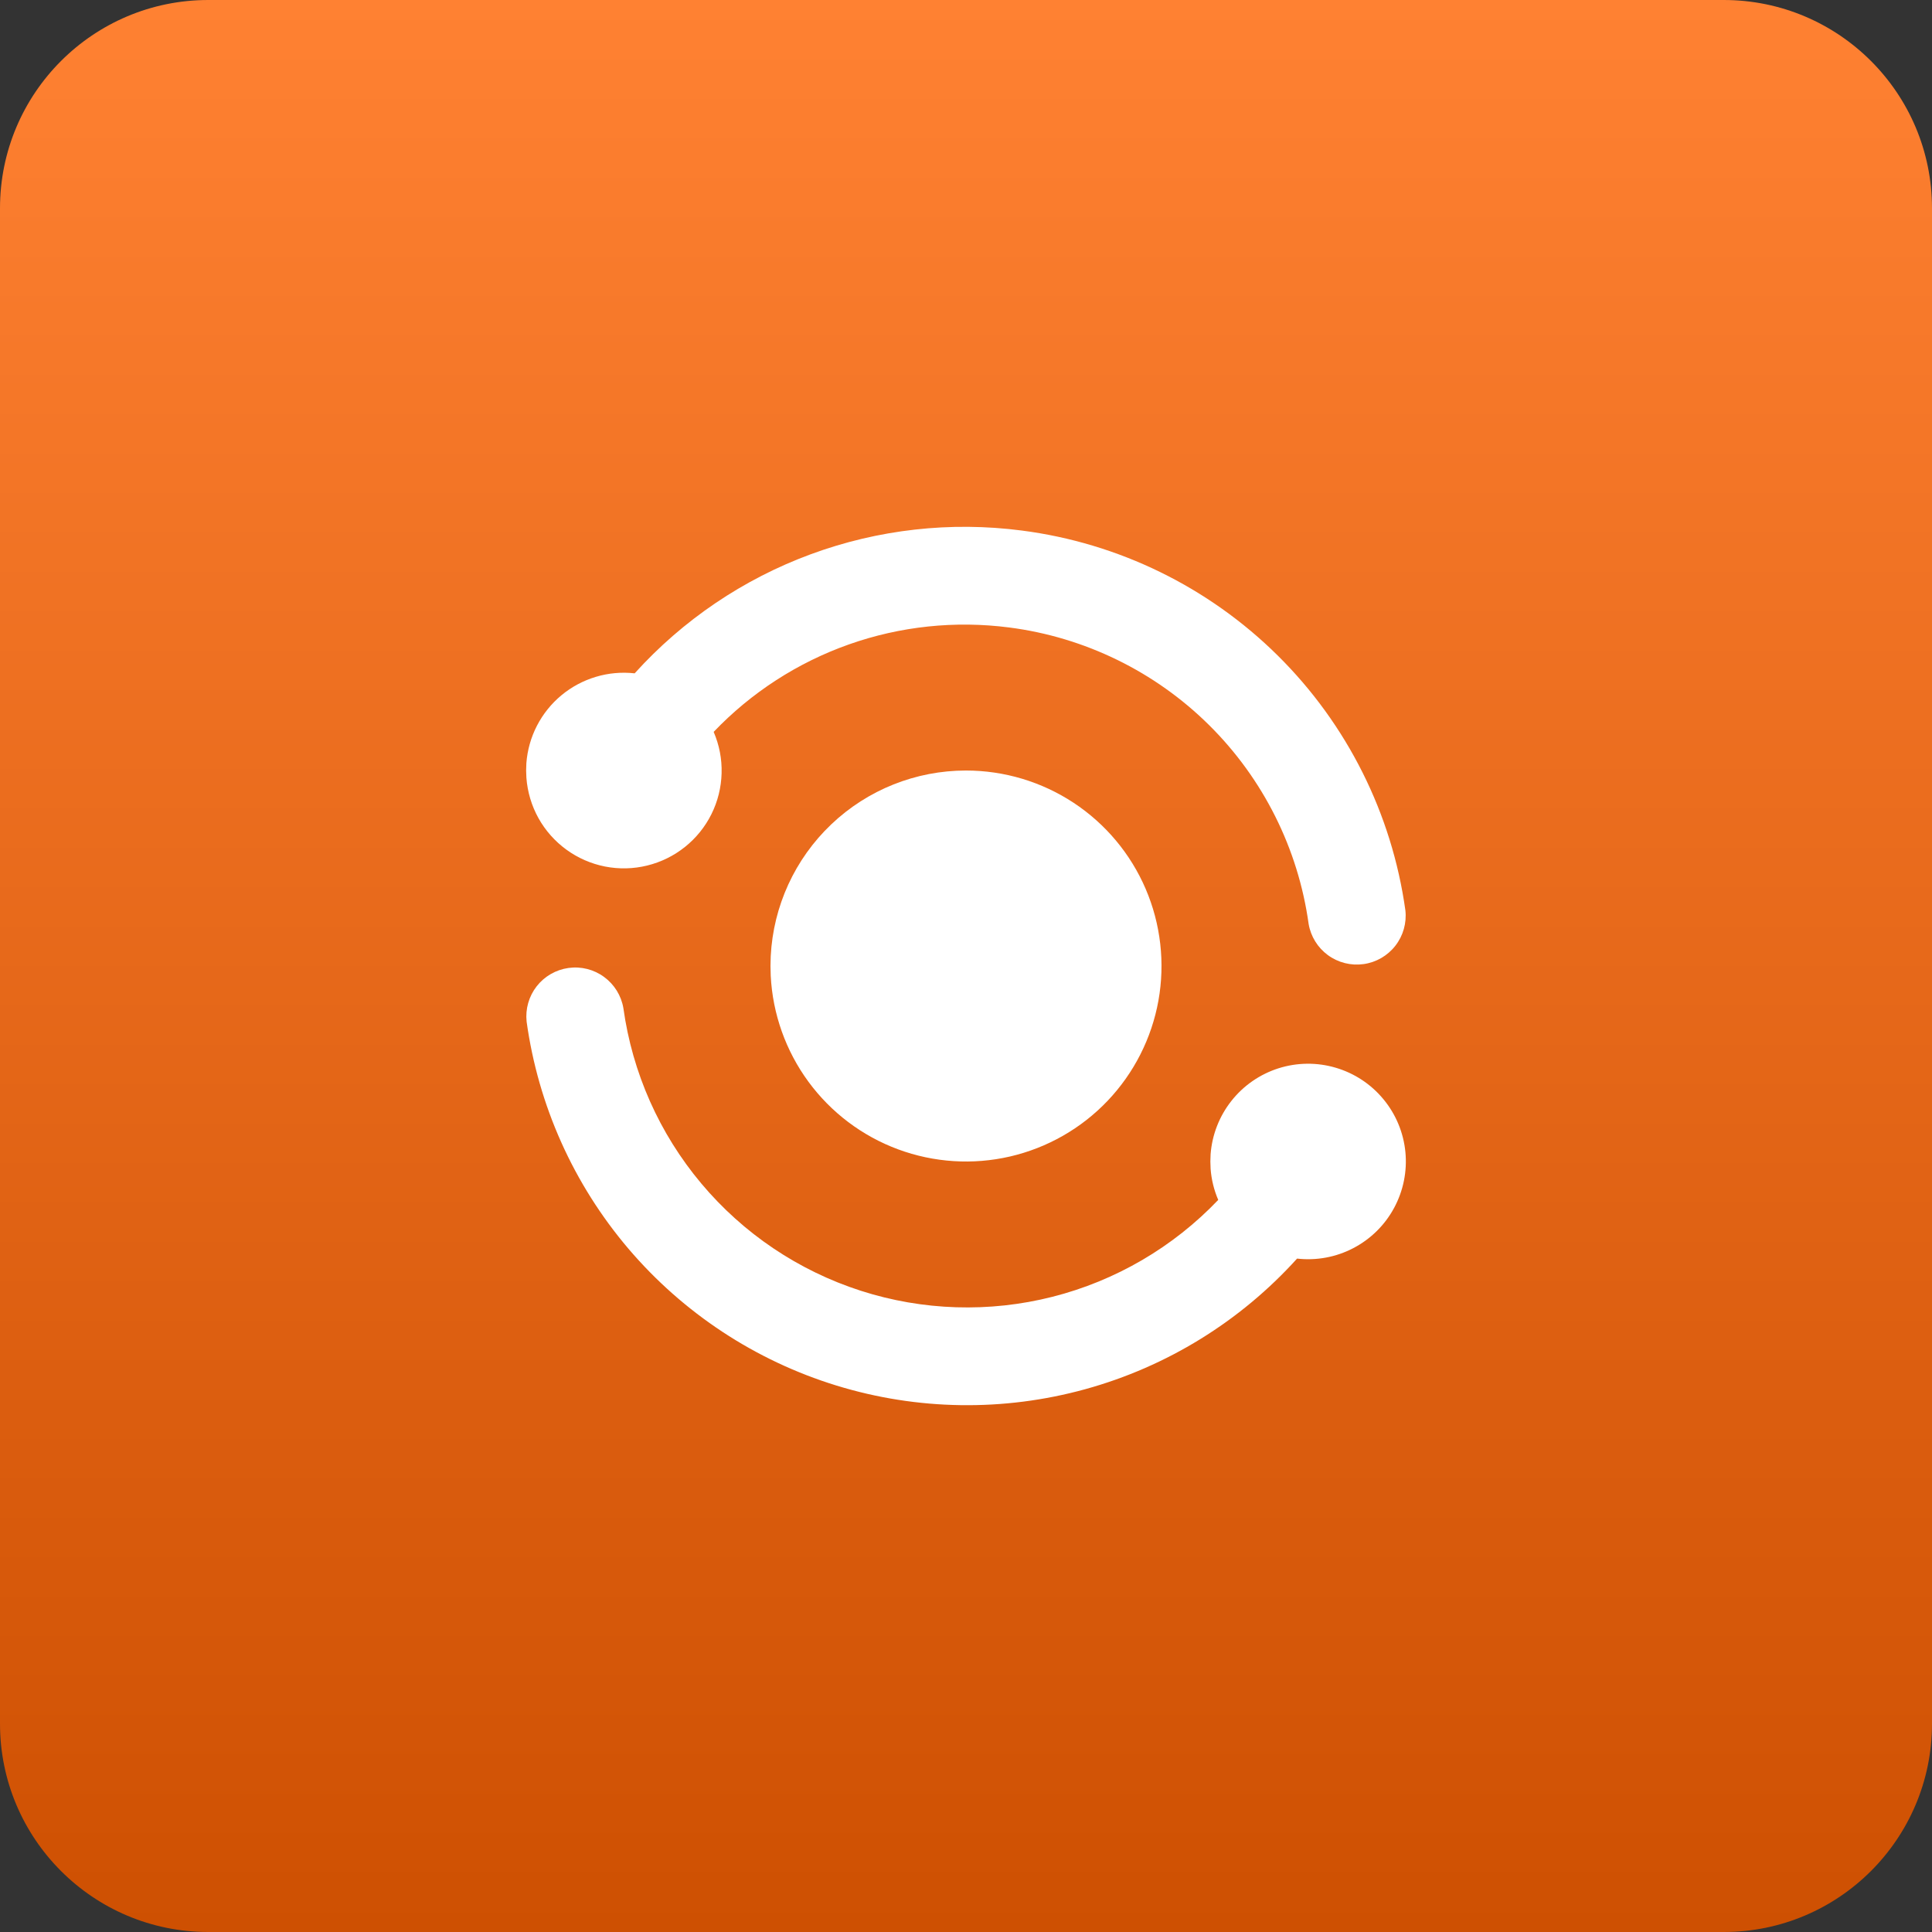
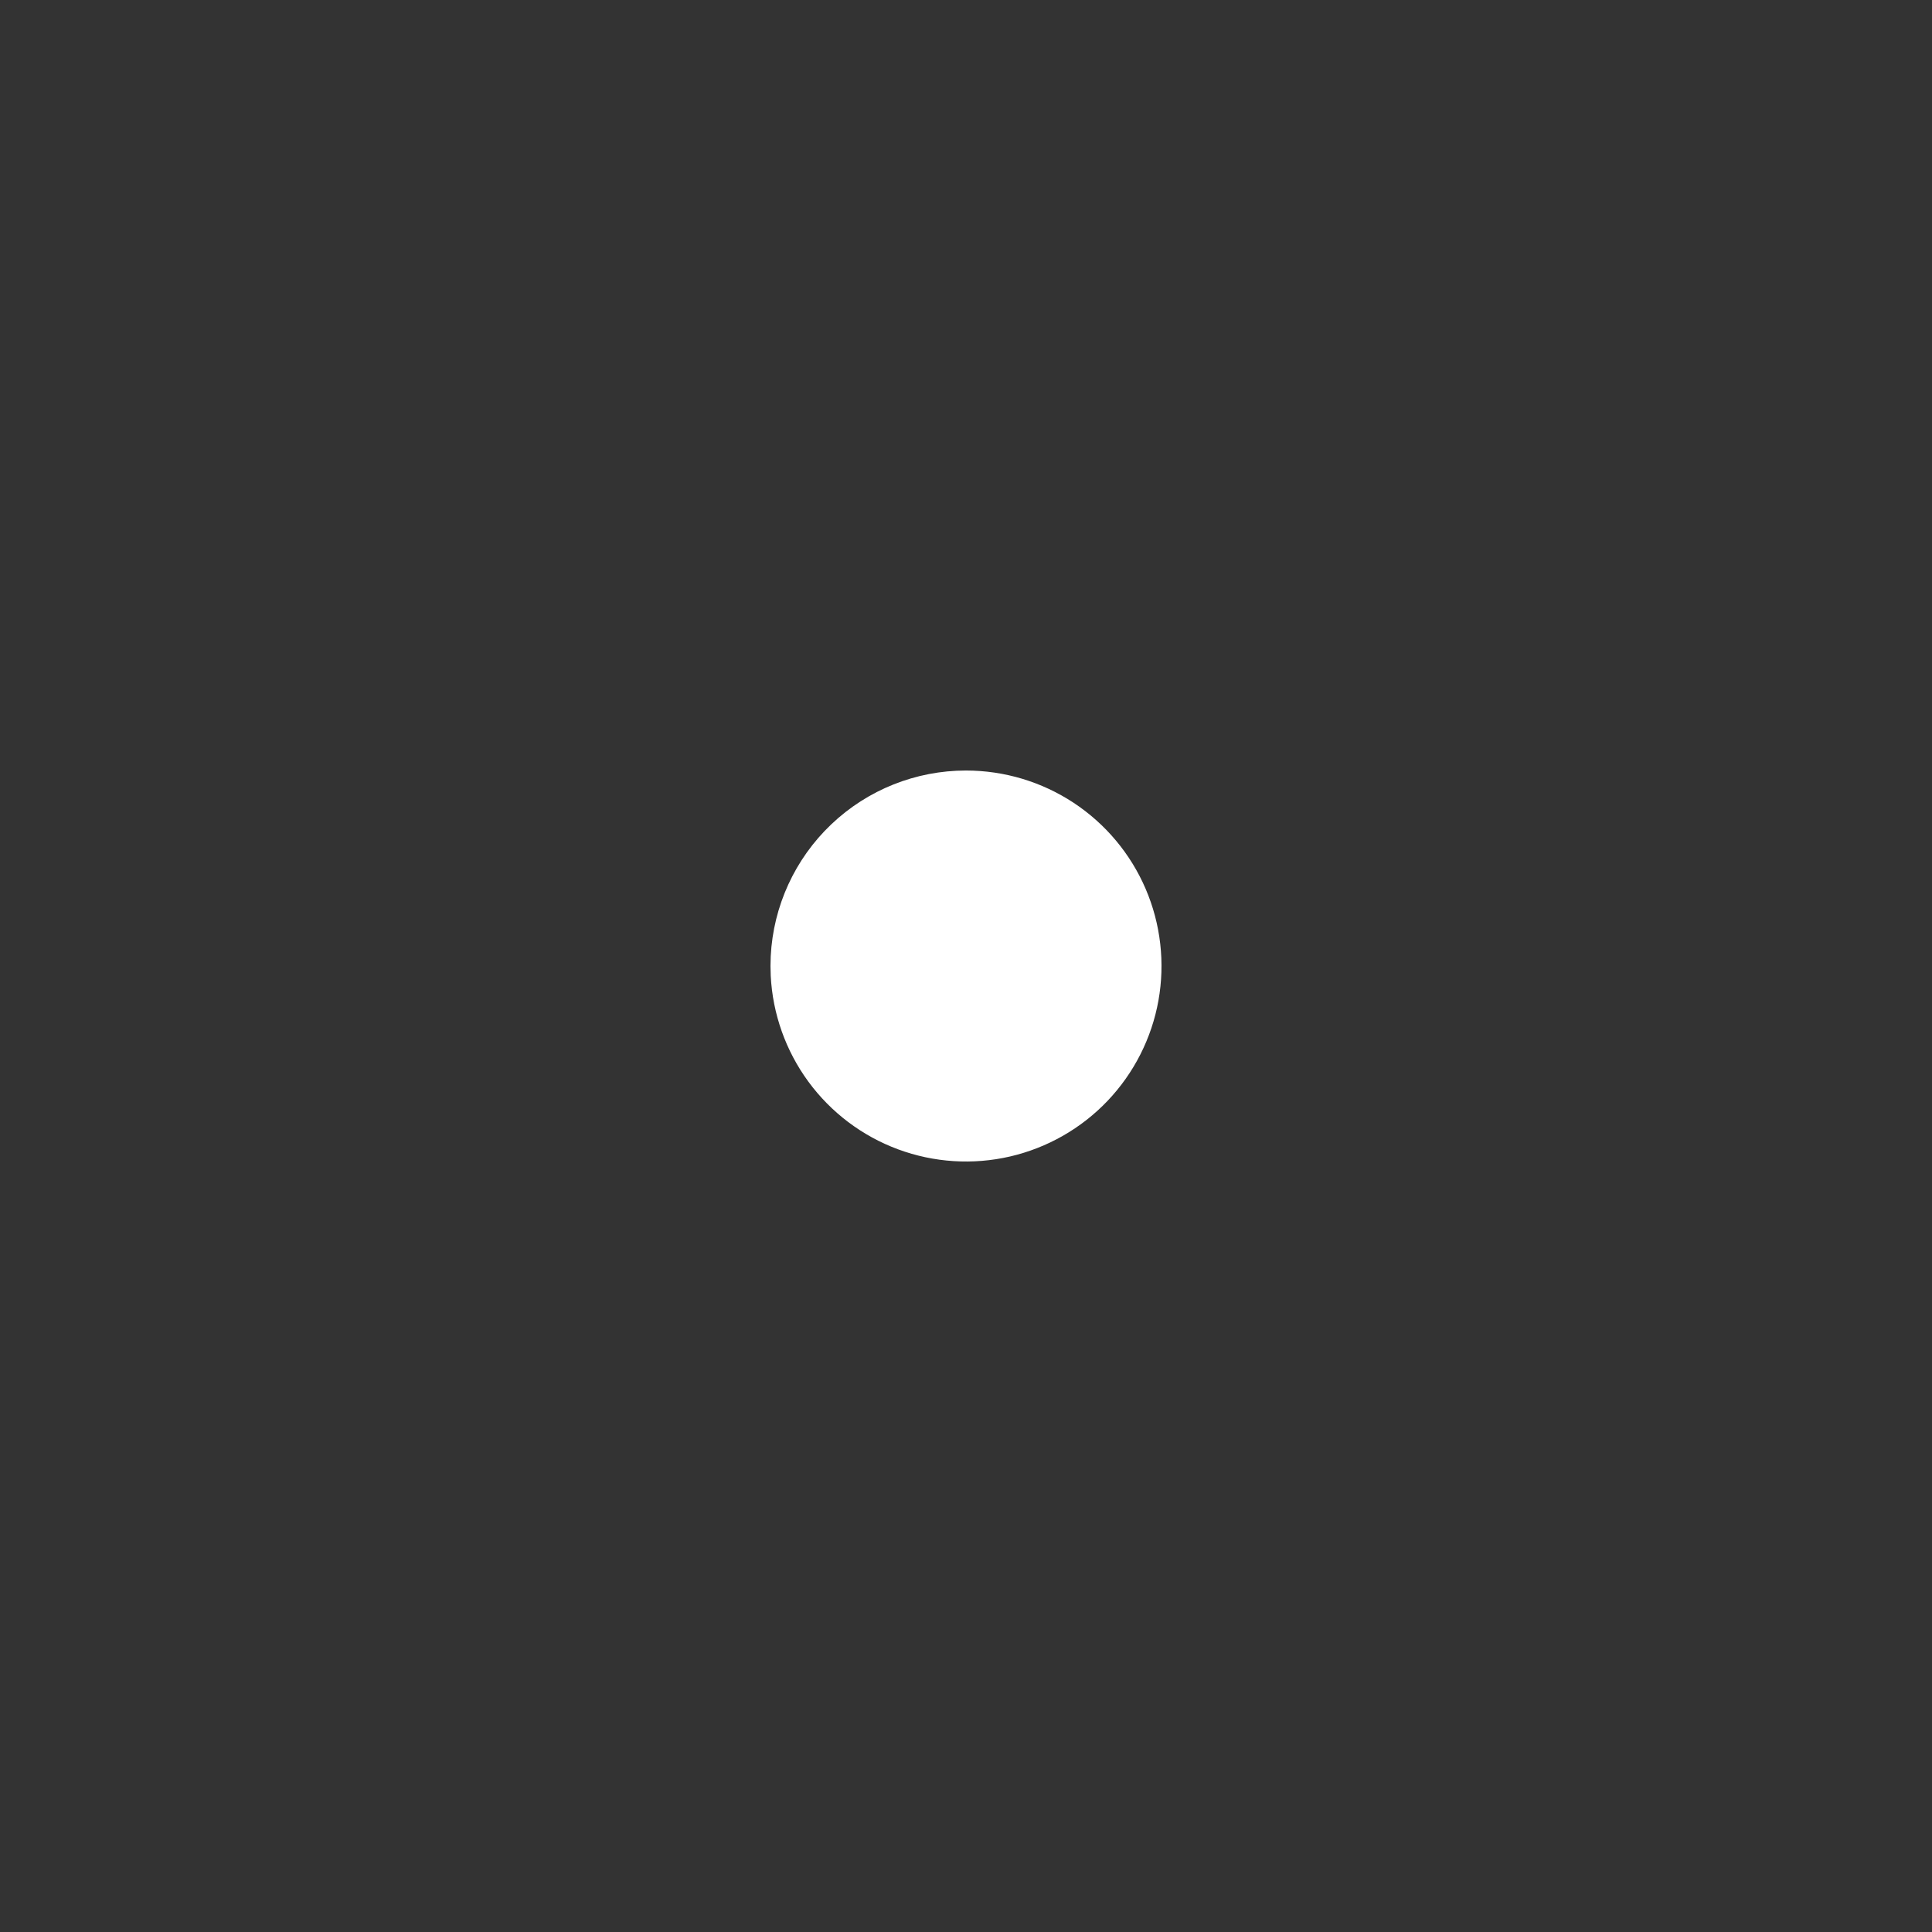
<svg xmlns="http://www.w3.org/2000/svg" width="56" height="56" viewBox="0 0 56 56" fill="none">
  <rect x="0" y="0" width="56" height="56" fill="#333333" stroke="none" />
-   <path d="M0 6.037C0 2.703 2.703 0 6.037 0H49.963C53.297 0 56 2.703 56 6.037V49.963C56 53.297 53.297 56 49.963 56H6.037C2.703 56 0 53.297 0 49.963V6.037Z" fill="url(#paint0_linear_3004_87079)" />
  <g clip-path="url(#clip0_3004_87079)">
-     <path d="M18.069 29.221C18.329 31.095 19.112 32.857 20.329 34.306C21.545 35.755 23.145 36.831 24.946 37.412C26.746 37.992 28.674 38.053 30.507 37.588C32.341 37.122 34.006 36.149 35.311 34.78C35.188 34.494 35.113 34.189 35.09 33.878L35.083 33.667L35.09 33.454C35.133 32.891 35.343 32.353 35.693 31.91C36.043 31.466 36.518 31.138 37.056 30.966C37.594 30.795 38.172 30.788 38.714 30.948C39.256 31.107 39.738 31.424 40.098 31.86C40.459 32.295 40.681 32.828 40.736 33.39C40.791 33.952 40.676 34.518 40.407 35.015C40.139 35.512 39.727 35.917 39.226 36.178C38.725 36.44 38.158 36.545 37.596 36.481C35.951 38.302 33.821 39.615 31.455 40.267C29.09 40.919 26.587 40.882 24.242 40.16C21.896 39.438 19.806 38.062 18.215 36.194C16.625 34.325 15.601 32.041 15.264 29.611C15.225 29.245 15.33 28.878 15.556 28.588C15.783 28.298 16.113 28.108 16.478 28.057C16.842 28.006 17.212 28.099 17.509 28.317C17.806 28.534 18.007 28.858 18.069 29.221Z" fill="white" />
    <path d="M28 22.334C29.109 22.334 30.193 22.659 31.119 23.269C32.044 23.879 32.771 24.747 33.208 25.766C33.645 26.785 33.773 27.91 33.578 29.001C33.382 30.093 32.87 31.102 32.106 31.906C31.342 32.709 30.359 33.27 29.279 33.521C28.199 33.771 27.069 33.699 26.029 33.313C24.99 32.928 24.086 32.245 23.431 31.352C22.775 30.457 22.396 29.391 22.34 28.284L22.333 28L22.34 27.717C22.413 26.265 23.041 24.896 24.095 23.894C25.148 22.892 26.546 22.334 28 22.334Z" fill="white" />
-     <path d="M29.618 15.378C32.422 15.74 35.029 17.014 37.038 19.003C39.047 20.993 40.346 23.587 40.736 26.388C40.776 26.754 40.672 27.122 40.445 27.413C40.219 27.703 39.888 27.895 39.523 27.945C39.158 27.996 38.788 27.903 38.49 27.685C38.193 27.467 37.992 27.142 37.931 26.779C37.627 24.593 36.613 22.569 35.045 21.016C33.477 19.464 31.442 18.47 29.254 18.188C27.688 17.985 26.097 18.152 24.608 18.678C23.12 19.204 21.776 20.073 20.686 21.214C20.849 21.593 20.928 22.002 20.916 22.413C20.905 22.825 20.805 23.23 20.621 23.599C20.438 23.967 20.176 24.292 19.854 24.549C19.533 24.806 19.159 24.99 18.759 25.088C18.359 25.187 17.942 25.196 17.538 25.117C17.134 25.037 16.752 24.871 16.418 24.628C16.085 24.386 15.809 24.075 15.608 23.715C15.408 23.355 15.289 22.955 15.258 22.544L15.25 22.333L15.257 22.121C15.286 21.741 15.39 21.371 15.565 21.033C15.74 20.695 15.981 20.395 16.274 20.152C16.567 19.909 16.906 19.728 17.27 19.619C17.635 19.509 18.018 19.475 18.396 19.517C19.793 17.971 21.543 16.787 23.498 16.066C25.452 15.345 27.552 15.109 29.618 15.378Z" fill="white" />
  </g>
  <defs>
    <linearGradient id="paint0_linear_3004_87079" x1="28" y1="0" x2="28" y2="56" gradientUnits="userSpaceOnUse">
      <stop stop-color="#FF8132" />
      <stop offset="1" stop-color="#CE5002" />
    </linearGradient>
    <clipPath id="clip0_3004_87079">
      <rect width="34" height="34" fill="white" transform="translate(11 11)" />
    </clipPath>
  </defs>
</svg>